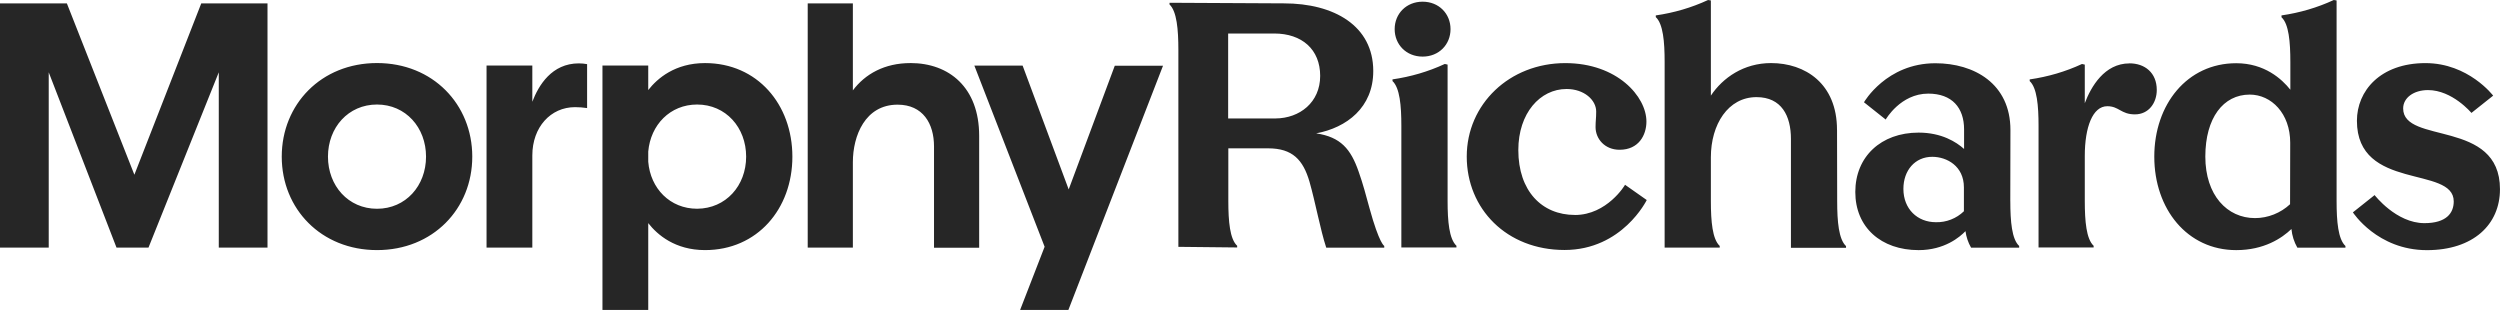
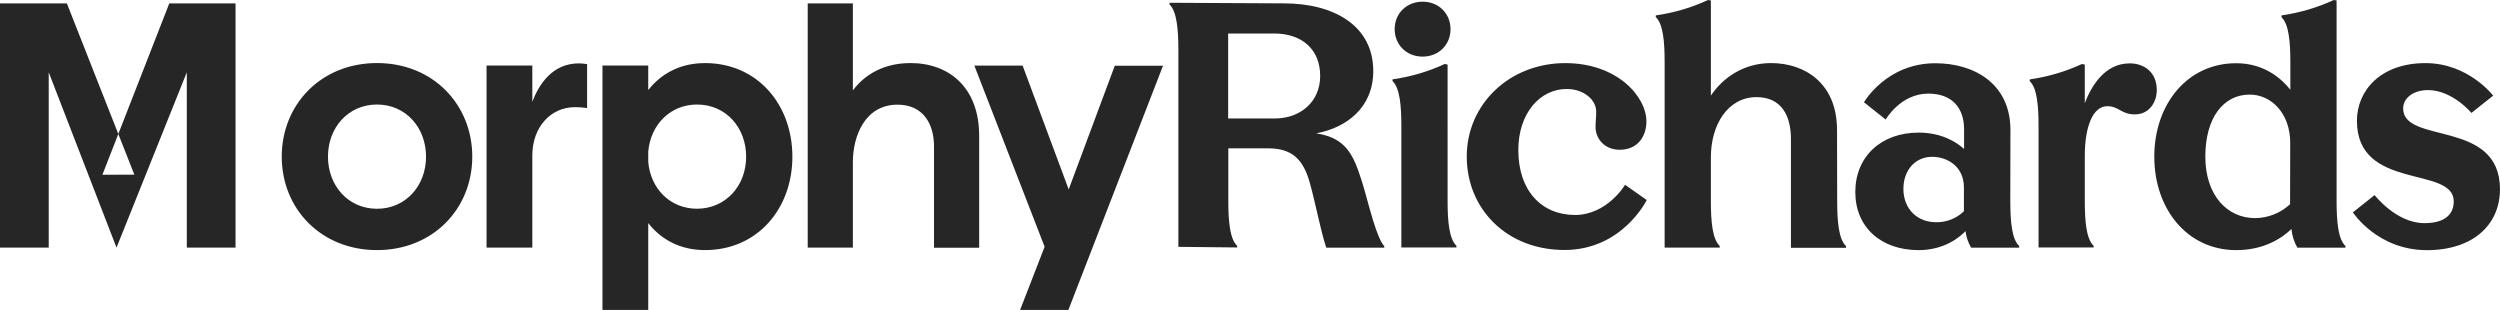
<svg xmlns="http://www.w3.org/2000/svg" id="Layer_2" viewBox="0 0 875.87 108.58">
  <defs>
    <style>.cls-1{fill:#262626;fill-rule:evenodd;}</style>
  </defs>
  <g id="Layer_1-2">
-     <path class="cls-1" d="M277.61,54.88c0,18.31-12.29,32.74-30.6,32.74-10.49,0-16.69-5.35-19.9-9.45v30.41h-16.04V22.96h16.04v8.59c3.21-4.1,9.4-9.45,19.9-9.45,18.32,0,30.6,14.48,30.6,32.79Zm-16.2,0c0-10.21-7.12-18.26-17.18-18.26-9.46,0-16.31,7.13-17.12,16.48v3.56c.76,9.35,7.61,16.47,17.12,16.47,10.06-.05,17.18-8.05,17.18-18.26Zm-74.91-19.23v-12.69h-16.04v63.79h16.04V54.45c0-9.89,6.42-16.91,14.95-16.91,1.41,0,2.83,.11,4.24,.32v-15.39c-.92-.16-1.9-.27-2.88-.27-9.51,0-14.13,7.72-16.31,13.45ZM47.07,61.2L23.43,1.19H0V86.75H17.07V25.33l23.75,61.42h11.2l24.63-61.42v61.42h17.07V1.19h-23.21l-23.43,60.02Zm118.39-6.32c0,18.31-13.81,32.74-33.37,32.74s-33.38-14.42-33.38-32.74,13.81-32.79,33.38-32.79,33.37,14.48,33.37,32.79Zm-16.2,0c0-10.21-7.12-18.26-17.18-18.26s-17.18,8.05-17.18,18.26,7.12,18.26,17.18,18.26,17.18-8.05,17.18-18.26ZM498.41,19.83c5.71,0,9.78-4.22,9.78-9.62s-4.07-9.62-9.78-9.62-9.79,4.21-9.79,9.62,4.08,9.62,9.79,9.62Zm-179.44,2.27c-9.08,0-15.87,3.83-20.17,9.56V1.19h-15.82V86.75h15.82v-29.93c0-9.24,4.29-20.15,15.66-20.15,8.86,0,12.77,6.59,12.77,14.64v35.49h15.82V47.59c0-16.96-10.55-25.5-24.08-25.5Zm427.09,.11c-8.8,0-13.48,8.21-15.66,13.94v-13.51l-.98-.22c-5.81,2.7-11.96,4.48-18.32,5.4v.59c2.56,2.37,3.1,8.59,3.1,15.67v42.62h19.3v-.59c-2.56-2.38-3.1-8.59-3.1-15.67v-15.83c0-10.1,2.77-17.4,7.88-17.4,4.13,0,4.78,2.86,9.68,2.86s7.66-4.11,7.66-8.54c0-6.1-4.24-9.34-9.57-9.34Zm-194.28,53.1c-11.63,0-19.84-8.43-19.84-22.74,0-12.91,7.61-21.39,16.9-21.39,6.2,0,10.38,3.89,10.38,7.89,0,2.49-.22,3.19-.22,5.46,0,4.1,3.21,7.94,8.42,7.94,6.69,0,9.4-5.13,9.4-9.89,0-8.75-10.22-20.47-28.43-20.47-19.57,0-34.52,14.42-34.52,32.74s13.97,32.73,34.25,32.73,28.81-17.5,28.81-17.5l-7.61-5.35c.06,.05-6.3,10.59-17.56,10.59Zm91.81-29.82c0-16.26-11.2-23.39-23.1-23.39-9.57,0-16.91,5.13-21.09,11.4V.16l-.98-.16c-5.82,2.7-11.96,4.48-18.32,5.4v.59c2.56,2.38,3.1,8.59,3.1,15.67V86.75h19.3v-.59c-2.56-2.37-3.1-8.59-3.1-15.67v-15.39c0-11.51,6.03-21.07,15.98-21.07,8.8,0,12.07,6.59,12.07,14.64v38.14h19.3v-.59c-2.55-2.38-3.1-8.59-3.1-15.67l-.05-25.06Zm60.72,25.01c0,7.08,.54,13.34,3.1,15.67v.59h-16.85c-1.03-1.78-1.68-3.73-1.96-5.78-1.96,2.05-7.34,6.65-16.42,6.65-13.15,0-22.18-7.99-22.18-20.37s9.03-20.8,22.18-20.8c8.05,0,13.21,3.29,15.93,5.73v-6.86c0-7.56-4.19-12.53-12.56-12.53-9.73,0-14.9,9.08-14.9,9.08l-7.61-6.05s7.83-13.67,25-13.67c13.59,0,26.31,7.13,26.31,23.39l-.05,24.96Zm-16.26-4.86c0-7.45-5.98-10.7-11.09-10.7-6.04,0-10.11,4.75-10.11,11.24,0,7.02,4.89,11.67,11.36,11.67,3.64,.11,7.23-1.3,9.84-3.84v-8.37Zm-203.08,20.53v.59h-20.33c-2.12-6.48-3.75-15.72-5.87-23.12-2.23-7.62-5.93-11.67-14.46-11.67h-13.97v18.47c0,7.08,.54,13.34,3.1,15.67v.59l-20.6-.22V17.45c0-7.08-.55-13.51-3.1-15.88V.97l40.07,.21c17.56,0,31.31,7.83,31.31,23.72,0,12.75-9.3,19.83-20,21.82,8.59,1.3,12.12,5.46,14.89,13.45,1.47,4.1,2.61,8.43,3.8,12.8,3.43,12.48,5.16,13.18,5.16,13.18Zm-22.45-59.58c0-9.29-6.41-14.85-16.09-14.85h-16.15v29.76h16.58c8.53-.05,15.66-5.67,15.66-14.91Zm356.1,43.92c0,7.08,.54,13.29,3.1,15.67v.59h-16.85c-1.14-2-1.85-4.21-2.07-6.54-3.37,3.24-9.62,7.4-19.35,7.4-17.18,0-28.7-14.42-28.7-32.74s11.52-32.74,28.7-32.74c9.89,0,15.98,5.51,18.97,9.29v-9.72c0-7.08-.54-13.34-3.1-15.67v-.65c6.36-.92,12.5-2.7,18.32-5.4l.98,.16V70.49Zm57.24-4.21c0,12.37-9.35,21.34-25.6,21.34-17.4,0-25.93-13.24-25.93-13.24l7.61-6.05s7.55,9.83,17.45,9.83c7.67,0,10.27-3.51,10.27-7.62,0-12.64-33.92-3.56-33.92-28.25,0-10.43,8.15-20.2,24.03-20.2,15.06,0,23.7,11.4,23.7,11.4l-7.61,6.05s-6.68-8-15.22-8c-5,0-8.7,2.7-8.7,6.43,0,12.7,33.92,3.62,33.92,28.31Zm-73.49-16.31c0-10.21-6.58-16.85-14.19-16.85-9.24,0-15.55,8.16-15.55,21.72s7.67,21.55,17.4,21.55c4.57,0,8.97-1.78,12.29-4.86l.05-21.55Zm-427.96,16.37l-16.14-43.38h-16.91l24.62,63.47-8.59,22.15h16.91l33.16-85.57h-16.9l-16.14,43.32ZM507.16,22.63l-.98-.22c-5.82,2.7-11.96,4.48-18.32,5.4v.59c2.55,2.37,3.1,8.59,3.1,15.67v42.62h19.3v-.59c-2.56-2.38-3.1-8.59-3.1-15.67V22.63Z" />
+     <path class="cls-1" d="M277.61,54.88c0,18.31-12.29,32.74-30.6,32.74-10.49,0-16.69-5.35-19.9-9.45v30.41h-16.04V22.96h16.04v8.59c3.21-4.1,9.4-9.45,19.9-9.45,18.32,0,30.6,14.48,30.6,32.79Zm-16.2,0c0-10.21-7.12-18.26-17.18-18.26-9.46,0-16.31,7.13-17.12,16.48v3.56c.76,9.35,7.61,16.47,17.12,16.47,10.06-.05,17.18-8.05,17.18-18.26Zm-74.91-19.23v-12.69h-16.04v63.79h16.04V54.45c0-9.89,6.42-16.91,14.95-16.91,1.41,0,2.83,.11,4.24,.32v-15.39c-.92-.16-1.9-.27-2.88-.27-9.51,0-14.13,7.72-16.31,13.45ZM47.07,61.2L23.43,1.19H0V86.75H17.07V25.33l23.75,61.42l24.63-61.42v61.42h17.07V1.19h-23.21l-23.43,60.02Zm118.39-6.32c0,18.31-13.81,32.74-33.37,32.74s-33.38-14.42-33.38-32.74,13.81-32.79,33.38-32.79,33.37,14.48,33.37,32.79Zm-16.2,0c0-10.21-7.12-18.26-17.18-18.26s-17.18,8.05-17.18,18.26,7.12,18.26,17.18,18.26,17.18-8.05,17.18-18.26ZM498.41,19.83c5.71,0,9.78-4.22,9.78-9.62s-4.07-9.62-9.78-9.62-9.79,4.21-9.79,9.62,4.08,9.62,9.79,9.62Zm-179.44,2.27c-9.08,0-15.87,3.83-20.17,9.56V1.19h-15.82V86.75h15.82v-29.93c0-9.24,4.29-20.15,15.66-20.15,8.86,0,12.77,6.59,12.77,14.64v35.49h15.82V47.59c0-16.96-10.55-25.5-24.08-25.5Zm427.09,.11c-8.8,0-13.48,8.21-15.66,13.94v-13.51l-.98-.22c-5.81,2.7-11.96,4.48-18.32,5.4v.59c2.56,2.37,3.1,8.59,3.1,15.67v42.62h19.3v-.59c-2.56-2.38-3.1-8.59-3.1-15.67v-15.83c0-10.1,2.77-17.4,7.88-17.4,4.13,0,4.78,2.86,9.68,2.86s7.66-4.11,7.66-8.54c0-6.1-4.24-9.34-9.57-9.34Zm-194.28,53.1c-11.63,0-19.84-8.43-19.84-22.74,0-12.91,7.61-21.39,16.9-21.39,6.2,0,10.38,3.89,10.38,7.89,0,2.49-.22,3.19-.22,5.46,0,4.1,3.21,7.94,8.42,7.94,6.69,0,9.4-5.13,9.4-9.89,0-8.75-10.22-20.47-28.43-20.47-19.57,0-34.52,14.42-34.52,32.74s13.97,32.73,34.25,32.73,28.81-17.5,28.81-17.5l-7.61-5.35c.06,.05-6.3,10.59-17.56,10.59Zm91.81-29.82c0-16.26-11.2-23.39-23.1-23.39-9.57,0-16.91,5.13-21.09,11.4V.16l-.98-.16c-5.82,2.7-11.96,4.48-18.32,5.4v.59c2.56,2.38,3.1,8.59,3.1,15.67V86.75h19.3v-.59c-2.56-2.37-3.1-8.59-3.1-15.67v-15.39c0-11.51,6.03-21.07,15.98-21.07,8.8,0,12.07,6.59,12.07,14.64v38.14h19.3v-.59c-2.55-2.38-3.1-8.59-3.1-15.67l-.05-25.06Zm60.72,25.01c0,7.08,.54,13.34,3.1,15.67v.59h-16.85c-1.03-1.78-1.68-3.73-1.96-5.78-1.96,2.05-7.34,6.65-16.42,6.65-13.15,0-22.18-7.99-22.18-20.37s9.03-20.8,22.18-20.8c8.05,0,13.21,3.29,15.93,5.73v-6.86c0-7.56-4.19-12.53-12.56-12.53-9.73,0-14.9,9.08-14.9,9.08l-7.61-6.05s7.83-13.67,25-13.67c13.59,0,26.31,7.13,26.31,23.39l-.05,24.96Zm-16.26-4.86c0-7.45-5.98-10.7-11.09-10.7-6.04,0-10.11,4.75-10.11,11.24,0,7.02,4.89,11.67,11.36,11.67,3.64,.11,7.23-1.3,9.84-3.84v-8.37Zm-203.08,20.53v.59h-20.33c-2.12-6.48-3.75-15.72-5.87-23.12-2.23-7.62-5.93-11.67-14.46-11.67h-13.97v18.47c0,7.08,.54,13.34,3.1,15.67v.59l-20.6-.22V17.45c0-7.08-.55-13.51-3.1-15.88V.97l40.07,.21c17.56,0,31.31,7.83,31.31,23.72,0,12.75-9.3,19.83-20,21.82,8.59,1.3,12.12,5.46,14.89,13.45,1.47,4.1,2.61,8.43,3.8,12.8,3.43,12.48,5.16,13.18,5.16,13.18Zm-22.45-59.58c0-9.29-6.41-14.85-16.09-14.85h-16.15v29.76h16.58c8.53-.05,15.66-5.67,15.66-14.91Zm356.1,43.92c0,7.08,.54,13.29,3.1,15.67v.59h-16.85c-1.14-2-1.85-4.21-2.07-6.54-3.37,3.24-9.62,7.4-19.35,7.4-17.18,0-28.7-14.42-28.7-32.74s11.52-32.74,28.7-32.74c9.89,0,15.98,5.51,18.97,9.29v-9.72c0-7.08-.54-13.34-3.1-15.67v-.65c6.36-.92,12.5-2.7,18.32-5.4l.98,.16V70.49Zm57.24-4.21c0,12.37-9.35,21.34-25.6,21.34-17.4,0-25.93-13.24-25.93-13.24l7.61-6.05s7.55,9.83,17.45,9.83c7.67,0,10.27-3.51,10.27-7.62,0-12.64-33.92-3.56-33.92-28.25,0-10.43,8.15-20.2,24.03-20.2,15.06,0,23.7,11.4,23.7,11.4l-7.61,6.05s-6.68-8-15.22-8c-5,0-8.7,2.7-8.7,6.43,0,12.7,33.92,3.62,33.92,28.31Zm-73.49-16.31c0-10.21-6.58-16.85-14.19-16.85-9.24,0-15.55,8.16-15.55,21.72s7.67,21.55,17.4,21.55c4.57,0,8.97-1.78,12.29-4.86l.05-21.55Zm-427.96,16.37l-16.14-43.38h-16.91l24.62,63.47-8.59,22.15h16.91l33.16-85.57h-16.9l-16.14,43.32ZM507.16,22.63l-.98-.22c-5.82,2.7-11.96,4.48-18.32,5.4v.59c2.55,2.37,3.1,8.59,3.1,15.67v42.62h19.3v-.59c-2.56-2.38-3.1-8.59-3.1-15.67V22.63Z" />
  </g>
</svg>